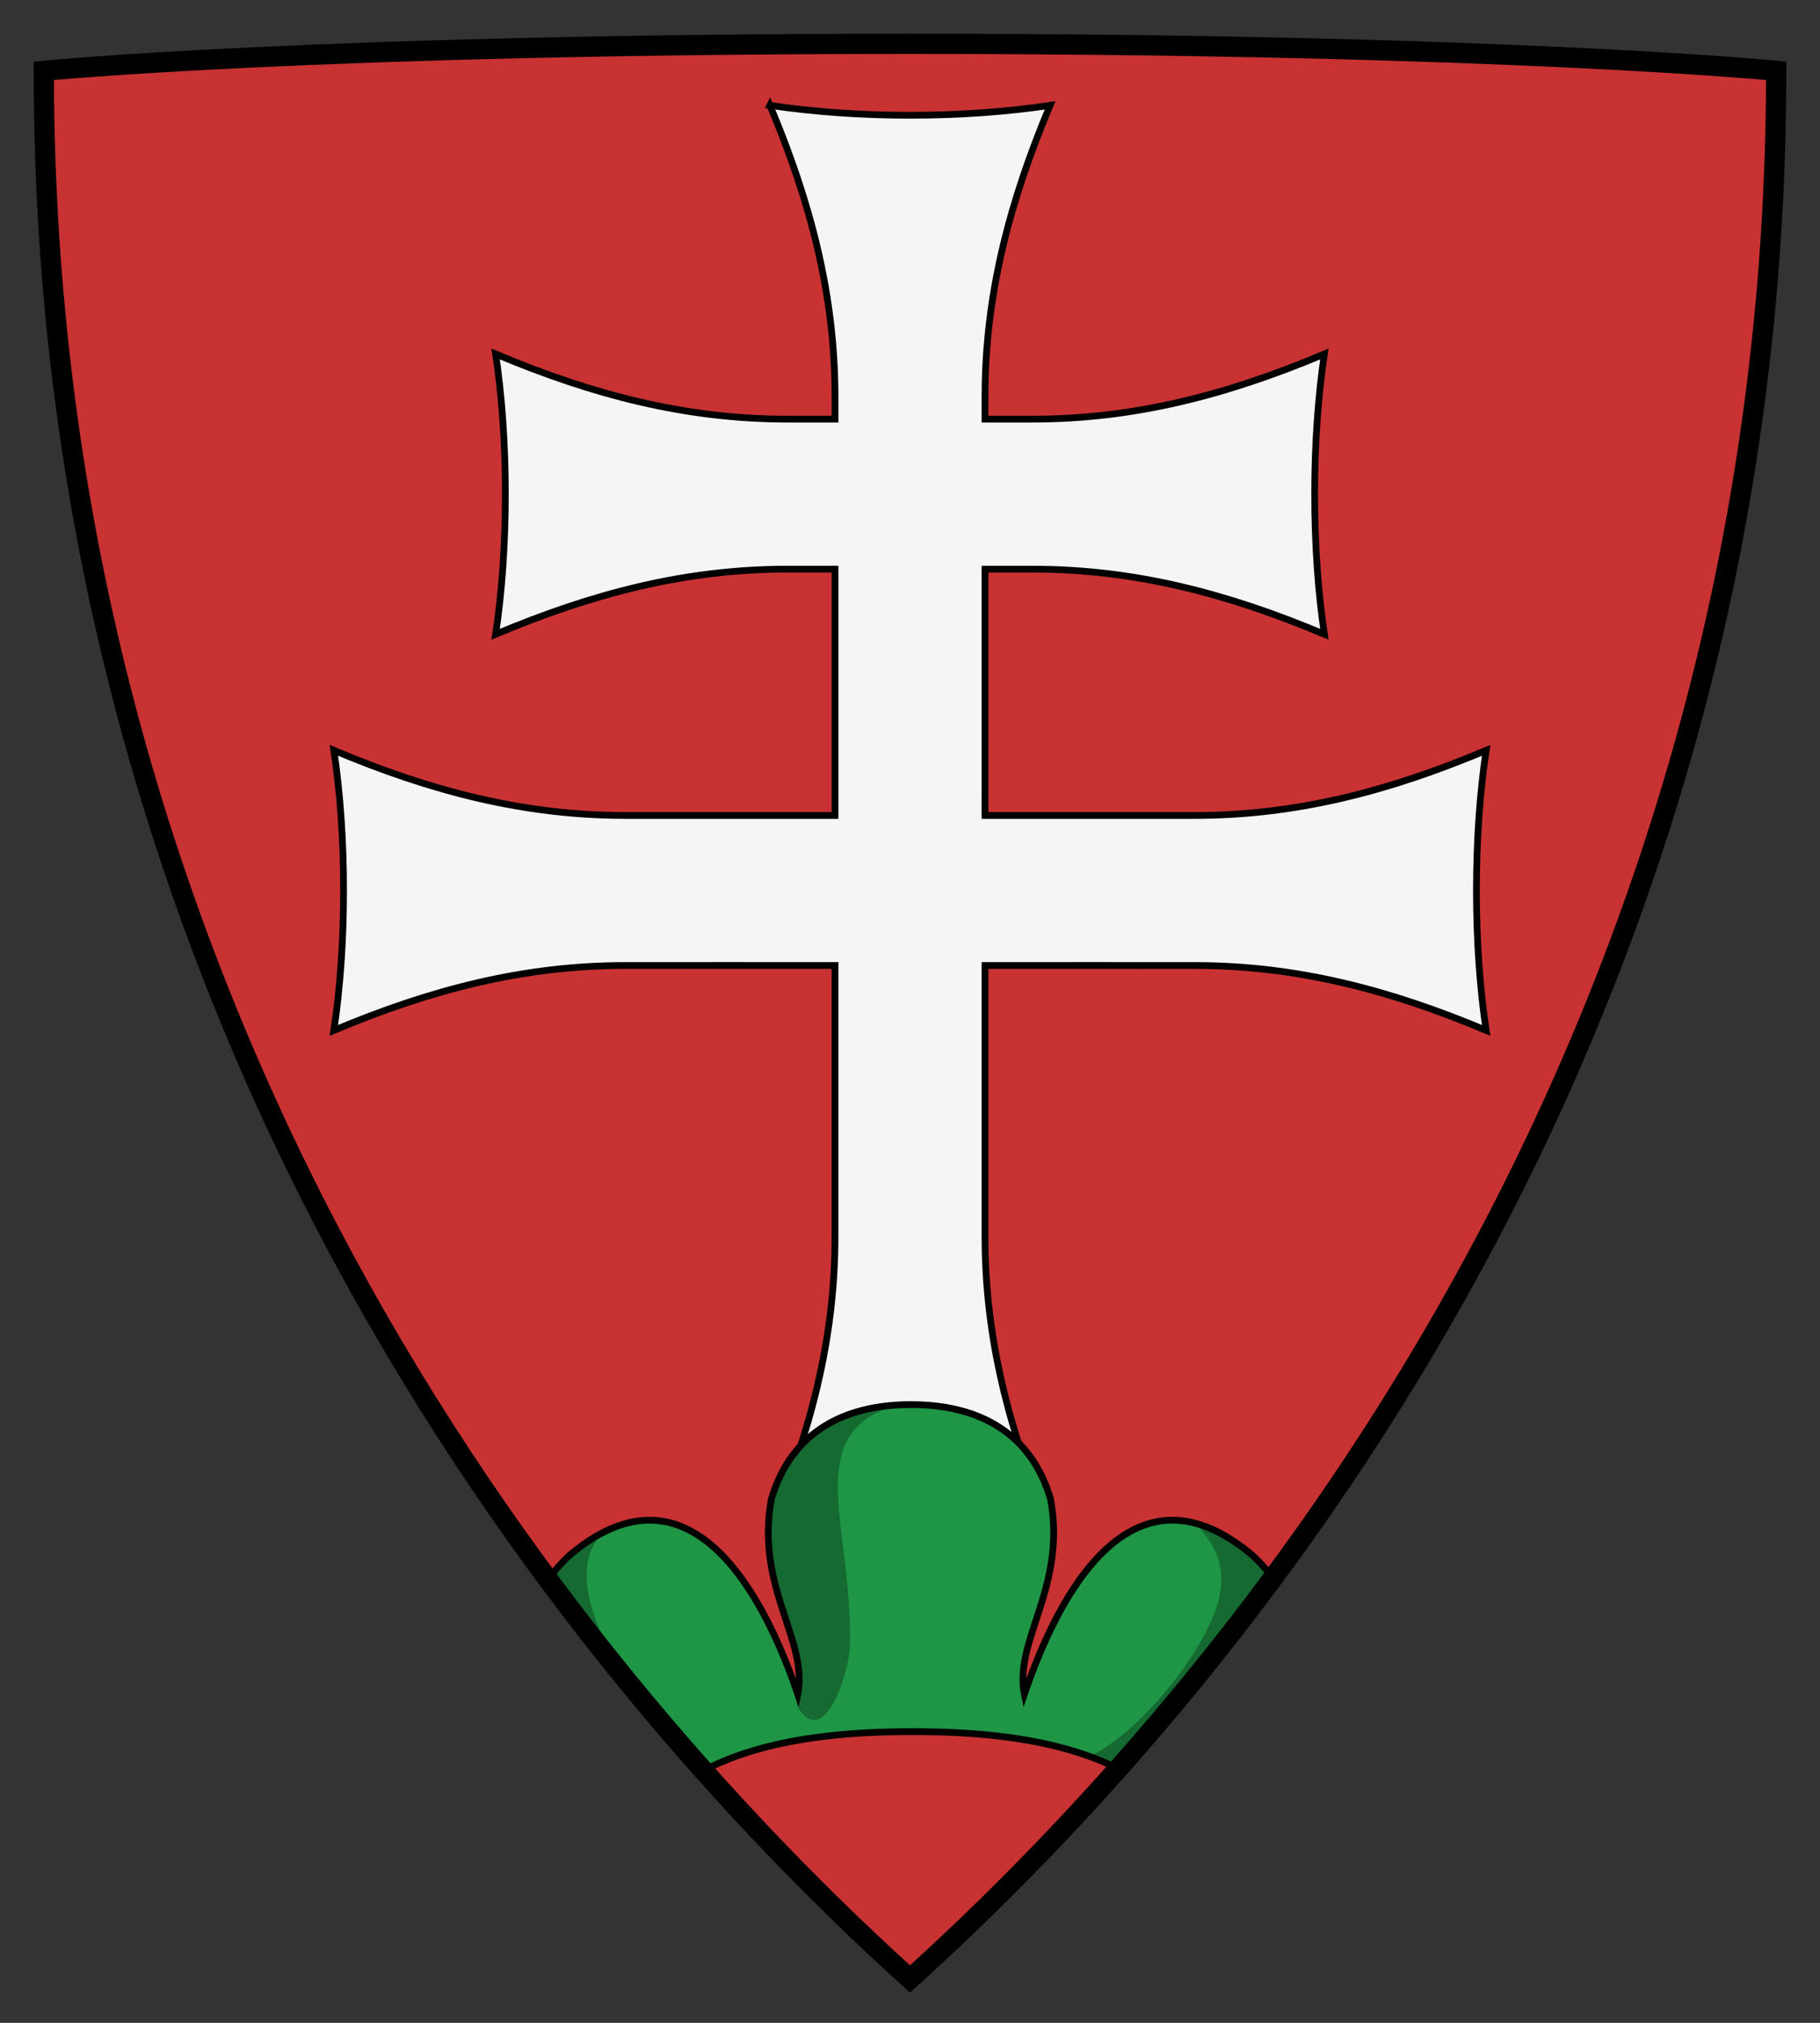
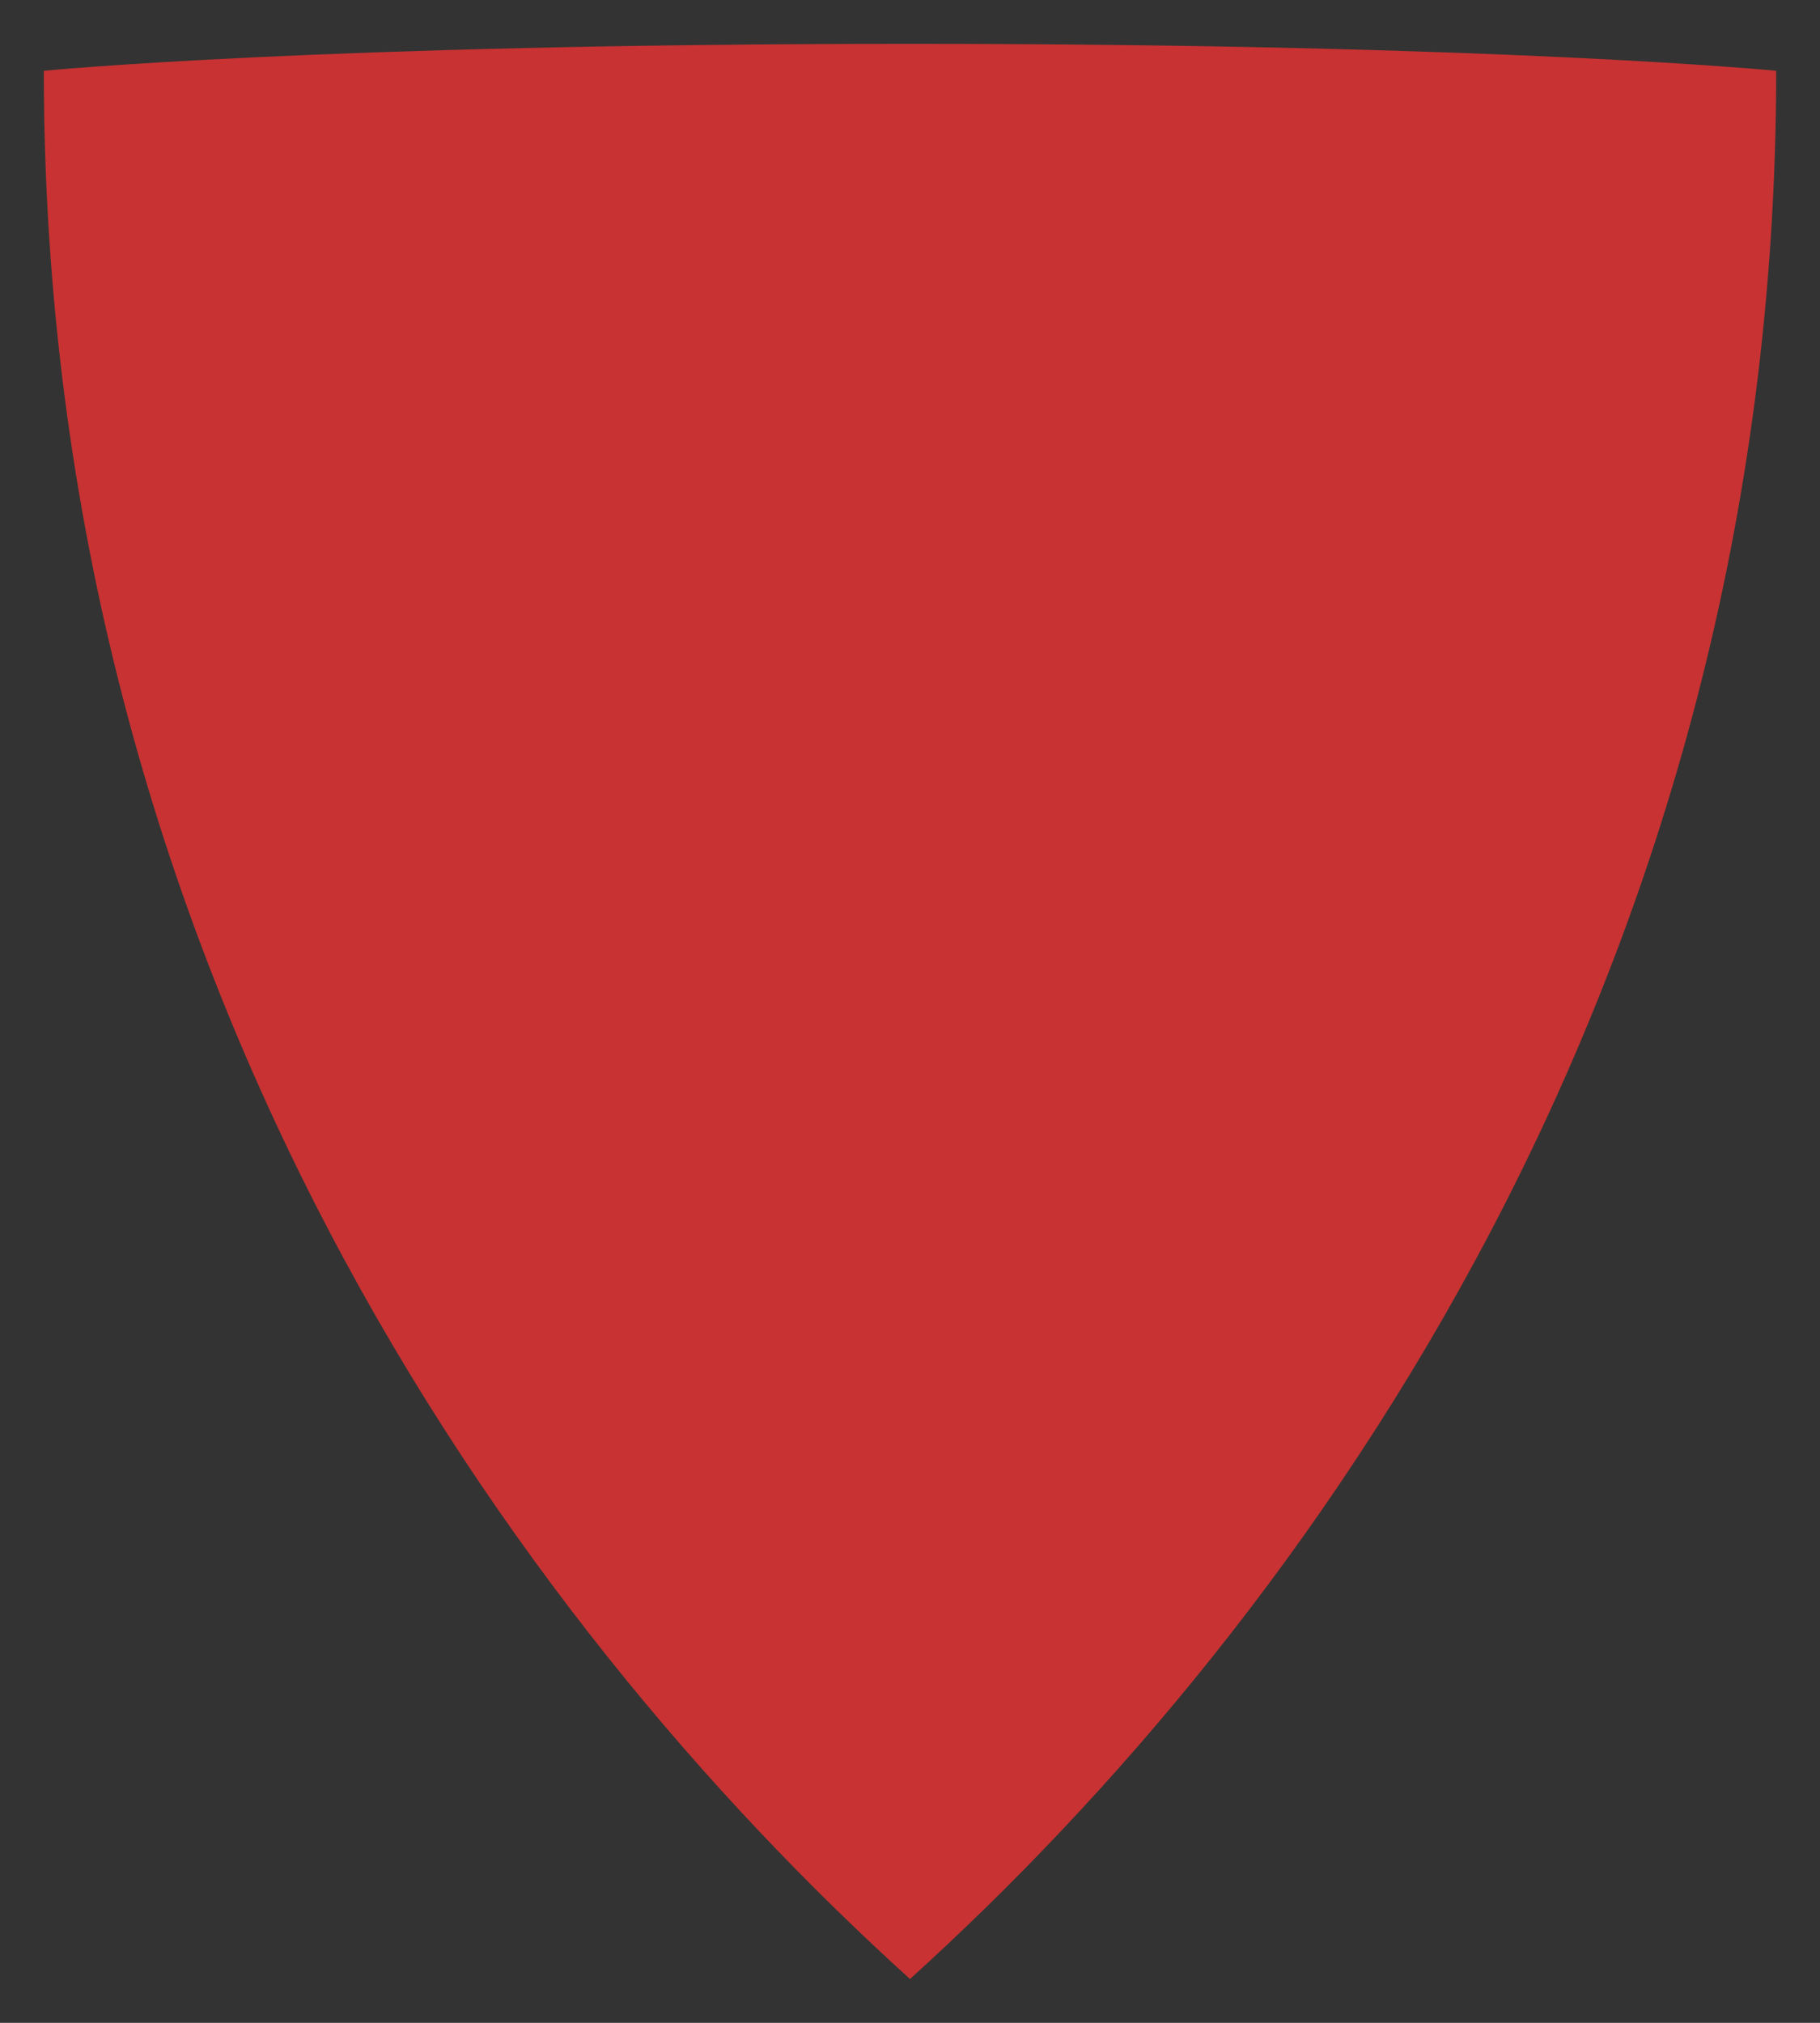
<svg xmlns="http://www.w3.org/2000/svg" height="300" width="270">
  <rect width="100%" height="100%" fill="#333333" stroke="none" />
  <path d="M135 6.5c-88.01 0-128.5 4-128.5 4 0 133.99 69.585 229.69 128.5 283 58.915-53.308 128.5-149.01 128.5-283 0 0-40.49-4-128.5-4z" fill="#c83232" />
  <g stroke="#000">
-     <path fill-rule="evenodd" d="M114.22 15.627c6.058 14.405 9.656 28.194 9.656 43.219v3.313h-7.125c-15.025 0-28.814-3.598-43.219-9.657.928 6.228 1.438 13.295 1.438 20.781 0 7.486-.51 14.553-1.438 20.781 14.405-6.058 28.194-9.656 43.22-9.656 5.498-.004 4.57 0 7.124 0v36.531H92.751c-15.025 0-28.814-3.598-43.219-9.656.928 6.228 1.438 13.295 1.438 20.78 0 7.487-.51 14.523-1.438 20.75 14.405-6.057 28.194-9.624 43.22-9.624 5.042.005 26.082-.014 31.124 0 .005 18.755-.003 21.495 0 40.25 0 15.025-3.598 28.845-9.656 43.25 6.228-.927 13.295-1.469 20.781-1.469 7.486 0 14.553.542 20.781 1.469-6.058-14.405-9.656-28.225-9.656-43.25v-40.25c5.042-.014 26.083.005 31.125 0 15.025 0 28.814 3.567 43.219 9.625-.928-6.228-1.438-13.264-1.438-20.75 0-7.486.51-14.553 1.438-20.781-14.405 6.058-28.194 9.656-43.22 9.656h-31.124V84.41c2.554-.001 1.626.003 7.125 0 15.025 0 28.814 3.597 43.219 9.655-.928-6.228-1.438-13.295-1.438-20.78 0-7.487.51-14.554 1.438-20.782-14.405 6.059-28.194 9.656-43.22 9.656h-7.124v-3.312c0-15.025 3.598-28.814 9.656-43.219-6.228.927-13.295 1.469-20.781 1.469-7.486 0-14.553-.542-20.781-1.469z" fill="#f5f5f5" />
-     <path d="M135.16 208.31c-8.975 0-17.55 3.363-20.719 14-2.409 13.072 5.503 20.971 3.906 28.938-6.036-17.688-17.15-34.598-33.812-20.625-1.157 1.074-2.227 2.29-3.219 3.594a408.862 408.862 0 0 0 23.062 28.375c8.958-4.737 20.673-5.781 31-5.781 9.942 0 21.521.968 30.5 5.5a408.932 408.932 0 0 0 22.97-28.312c-.949-1.221-2.001-2.36-3.094-3.375-16.661-13.973-27.745 2.936-33.781 20.625-1.597-7.967 6.283-15.865 3.875-28.938-3.17-10.637-11.713-14-20.688-14z" fill="#1e9646" />
-     <path stroke-width="3" d="M135 6.5c-88.01 0-128.5 4-128.5 4 0 133.99 69.585 229.69 128.5 283 58.915-53.308 128.5-149.01 128.5-283 0 0-40.49-4-128.5-4z" fill="none" />
-   </g>
+     </g>
  <g fill-opacity=".294" fill-rule="evenodd">
-     <path d="M133.19 208.38c-8.236.477-15.814 4.082-18.75 13.938-2.409 13.072 5.503 20.971 3.906 28.938a95.857 95.857 0 0 0-1.582-4.264l1.608 6.216c3.939 6.401 7.584-5.285 7.697-8.933.554-17.88-7.593-31.865 7.121-35.895zM89.09 227.47c-1.47.793-2.99 1.835-4.559 3.15-1.157 1.075-2.227 2.29-3.218 3.594a412.118 412.118 0 0 0 12.39 15.88c-5.201-7.567-9.316-16.966-4.603-22.458zM177.25 225.91c4.154 4.156 4.976 8.334 2.683 13.908-2.87 6.978-11.146 17.23-18.318 20.68a38.904 38.904 0 0 1 4.256 1.816 408.932 408.932 0 0 0 22.969-28.312c-.948-1.22-2-2.36-3.094-3.375-3.014-2.528-5.844-4.032-8.496-4.716z" />
-   </g>
+     </g>
</svg>